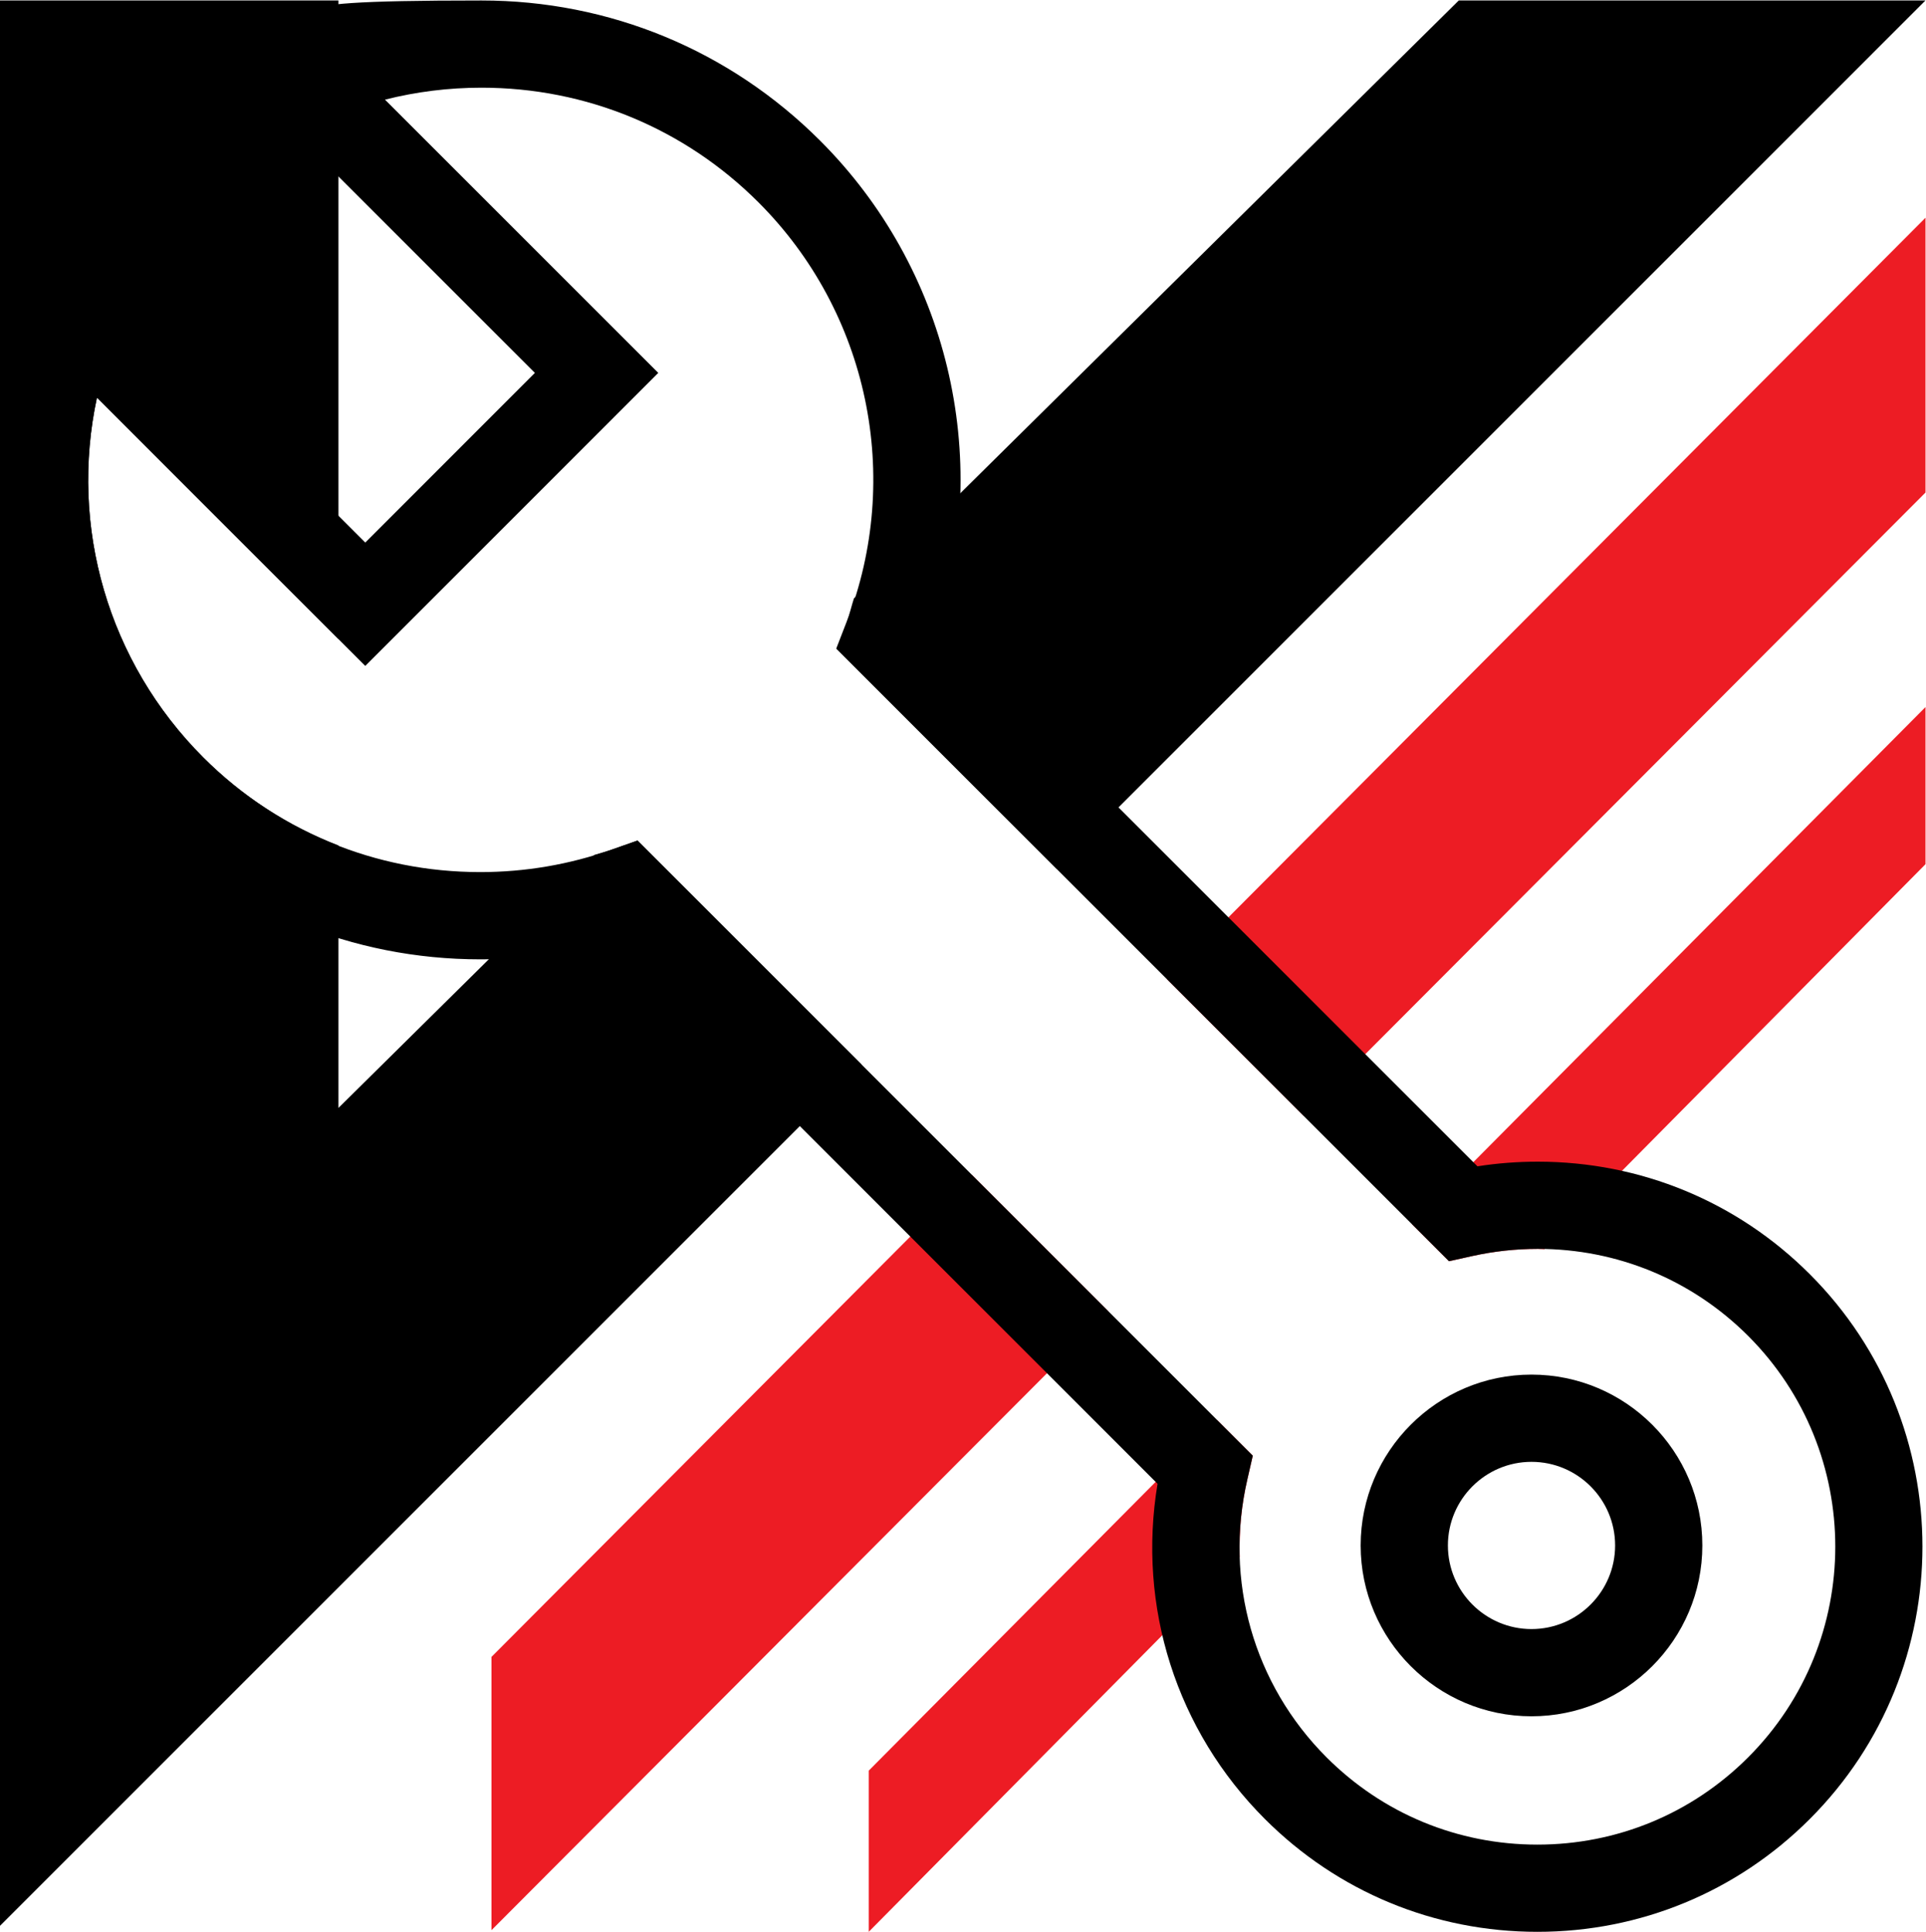
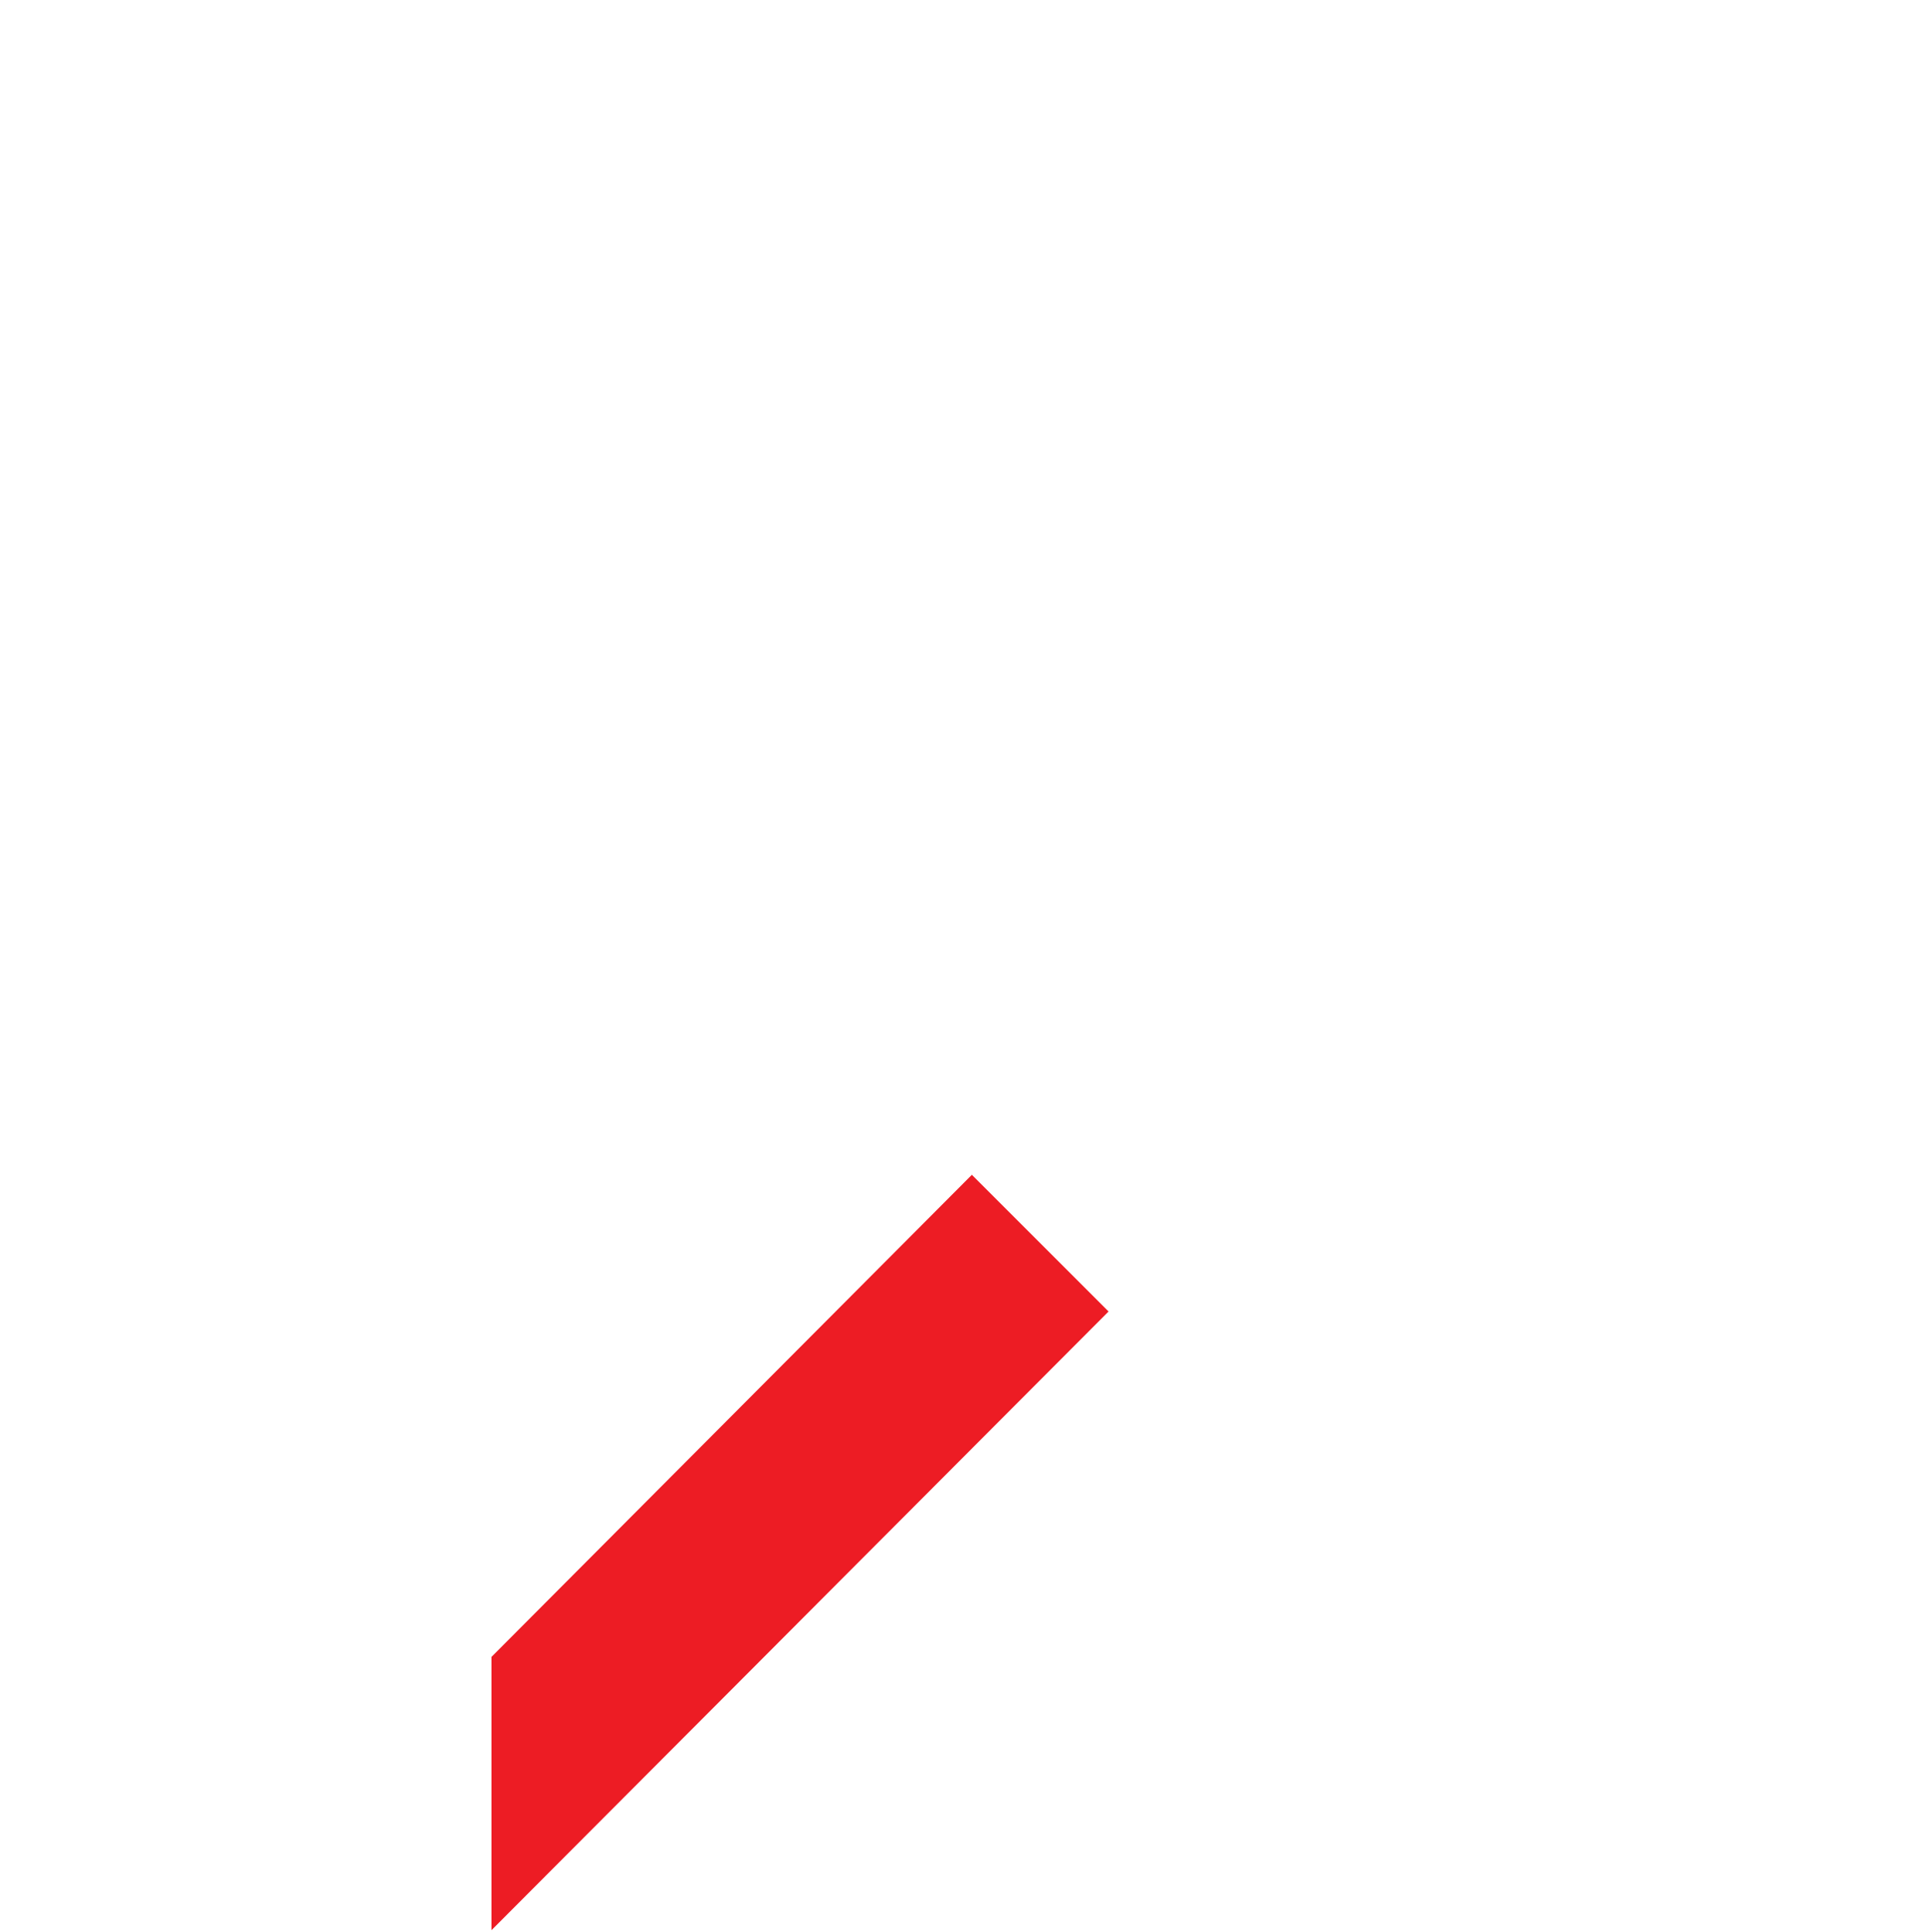
<svg xmlns="http://www.w3.org/2000/svg" viewBox="0 0 398.76 400" height="400" width="398.76" xml:space="preserve" id="svg2" version="1.1">
  <defs id="defs6">
    <clipPath id="clipPath26" clipPathUnits="userSpaceOnUse">
-       <path id="path24" d="M 0,300 H 299.07 V 0 H 0 Z" />
-     </clipPath>
+       </clipPath>
  </defs>
  <g transform="matrix(1.333,0,0,-1.333,0,400)" id="g10">
    <g transform="translate(76.336,42.703)" id="g12">
      <path id="path14" style="fill:#ed1c24;fill-opacity:1;fill-rule:nonzero;stroke:none" d="M 0,0 V -42.447 L 95.847,53.654 74.613,74.887 Z" />
    </g>
    <g transform="translate(181.235,147.986)" id="g16">
-       <path id="path18" style="fill:#ed1c24;fill-opacity:1;fill-rule:nonzero;stroke:none" d="m 0,0 21.25,-21.251 96.585,96.837 v 42.685 z" />
-     </g>
+       </g>
    <g id="g20">
      <g clip-path="url(#clipPath26)" id="g22">
        <g transform="translate(193.742,70.298)" id="g28">
-           <path id="path30" style="fill:#ed1c24;fill-opacity:1;fill-rule:nonzero;stroke:none" d="m 0,0 0.84,3.666 -5.539,5.537 -54.114,-54.467 v -25.034 l 57.629,58.224 C -1.309,-8.079 -0.937,-4.025 0,0" />
-         </g>
+           </g>
        <g transform="translate(219.285,109.94)" id="g32">
          <path id="path34" style="fill:#ed1c24;fill-opacity:1;fill-rule:nonzero;stroke:none" d="m 0,0 5.77,-5.771 3.628,0.805 c 3.329,0.737 6.743,1.11 10.153,1.11 0.347,0 0.691,-0.044 1.039,-0.051 L 79.785,55.902 V 80.31 Z" />
        </g>
        <g transform="translate(131.5,203.441)" id="g36">
          <path id="path38" style="fill:#000000;fill-opacity:1;fill-rule:nonzero;stroke:none" d="M 0,0 -1.598,-4.124 32.645,-38.361 167.562,96.559 H 95.074 L 1.129,3.68 C 0.738,2.457 0.469,1.212 0,0" />
        </g>
        <g transform="translate(99.023,169.512)" id="g40">
-           <path id="path42" style="fill:#000000;fill-opacity:1;fill-rule:nonzero;stroke:none" d="M 0,0 -4.023,-1.414 C -4.906,-1.725 -5.809,-1.963 -6.699,-2.23 l -39.754,-39.302 v 40.77 c -7.774,3.014 -14.922,7.595 -20.992,13.663 -14.828,14.828 -20.828,35.893 -16.52,55.907 l 37.512,-37.519 v 99.199 h -52.57 V -168.578 L 34.781,-34.775 Z" />
-         </g>
+           </g>
        <g transform="translate(15.059,238.319)" id="g44">
          <path id="path46" style="fill:#000000;fill-opacity:1;fill-rule:nonzero;stroke:none" d="M 0,0 41.676,-41.683 87.184,3.834 44.734,46.278 c 4.868,1.227 9.883,1.857 14.993,1.857 16.257,0 31.535,-6.328 43.023,-17.813 17.07,-17.069 22.441,-42.656 13.691,-65.2 l -1.597,-4.124 95.152,-95.149 3.629,0.806 c 3.328,0.736 6.742,1.11 10.152,1.11 12.36,0 23.957,-4.798 32.68,-13.514 18.051,-18.054 18.051,-47.42 0,-65.471 -8.742,-8.745 -20.367,-13.553 -32.734,-13.553 -12.364,0 -23.993,4.808 -32.739,13.553 -11.339,11.338 -15.941,27.488 -12.3,43.199 l 0.839,3.665 -95.558,95.548 -4.024,-1.413 c -6.562,-2.315 -13.437,-3.487 -20.414,-3.487 -16.25,0 -31.531,6.321 -43.007,17.802 C 1.691,-41.078 -4.309,-20.014 0,0 m 59.527,-87.261 c 7.071,0 14.039,0.996 20.797,2.945 l 5.02,-5.021 53.035,-53.035 26.351,-26.353 c -3.175,-19.087 2.915,-38.32 16.672,-52.071 11.309,-11.309 26.332,-17.523 42.321,-17.523 15.984,0 31.011,6.214 42.312,17.523 23.332,23.328 23.332,61.296 0,84.631 -11.273,11.276 -26.285,17.476 -42.258,17.476 -3.136,0 -6.261,-0.238 -9.359,-0.722 l -83.848,83.845 c 8.496,26.48 1.567,55.667 -18.242,75.464 -14.043,14.048 -32.726,21.783 -52.601,21.783 -39.821,0 -20.618,-2.139 -30.165,-6.35 L 20.508,51.339 68.02,3.834 41.676,-22.519 -5.582,24.733 -9.418,15.267 c -11.297,-27.821 -4.875,-59.524 16.359,-80.753 14.032,-14.037 32.707,-21.775 52.586,-21.775" />
        </g>
        <g transform="translate(237.871,73.004)" id="g48">
          <path id="path50" style="fill:#000000;fill-opacity:1;fill-rule:nonzero;stroke:none" d="m 0,0 c 7.164,0 12.988,-5.823 12.988,-12.99 0,-7.156 -5.824,-12.986 -12.988,-12.986 -7.156,0 -12.984,5.83 -12.984,12.986 C -12.984,-5.823 -7.156,0 0,0 m 0,-39.525 c 14.633,0 26.535,11.913 26.535,26.535 0,14.634 -11.902,26.54 -26.535,26.54 -14.629,0 -26.535,-11.906 -26.535,-26.54 0,-14.622 11.906,-26.535 26.535,-26.535" />
        </g>
      </g>
    </g>
  </g>
</svg>